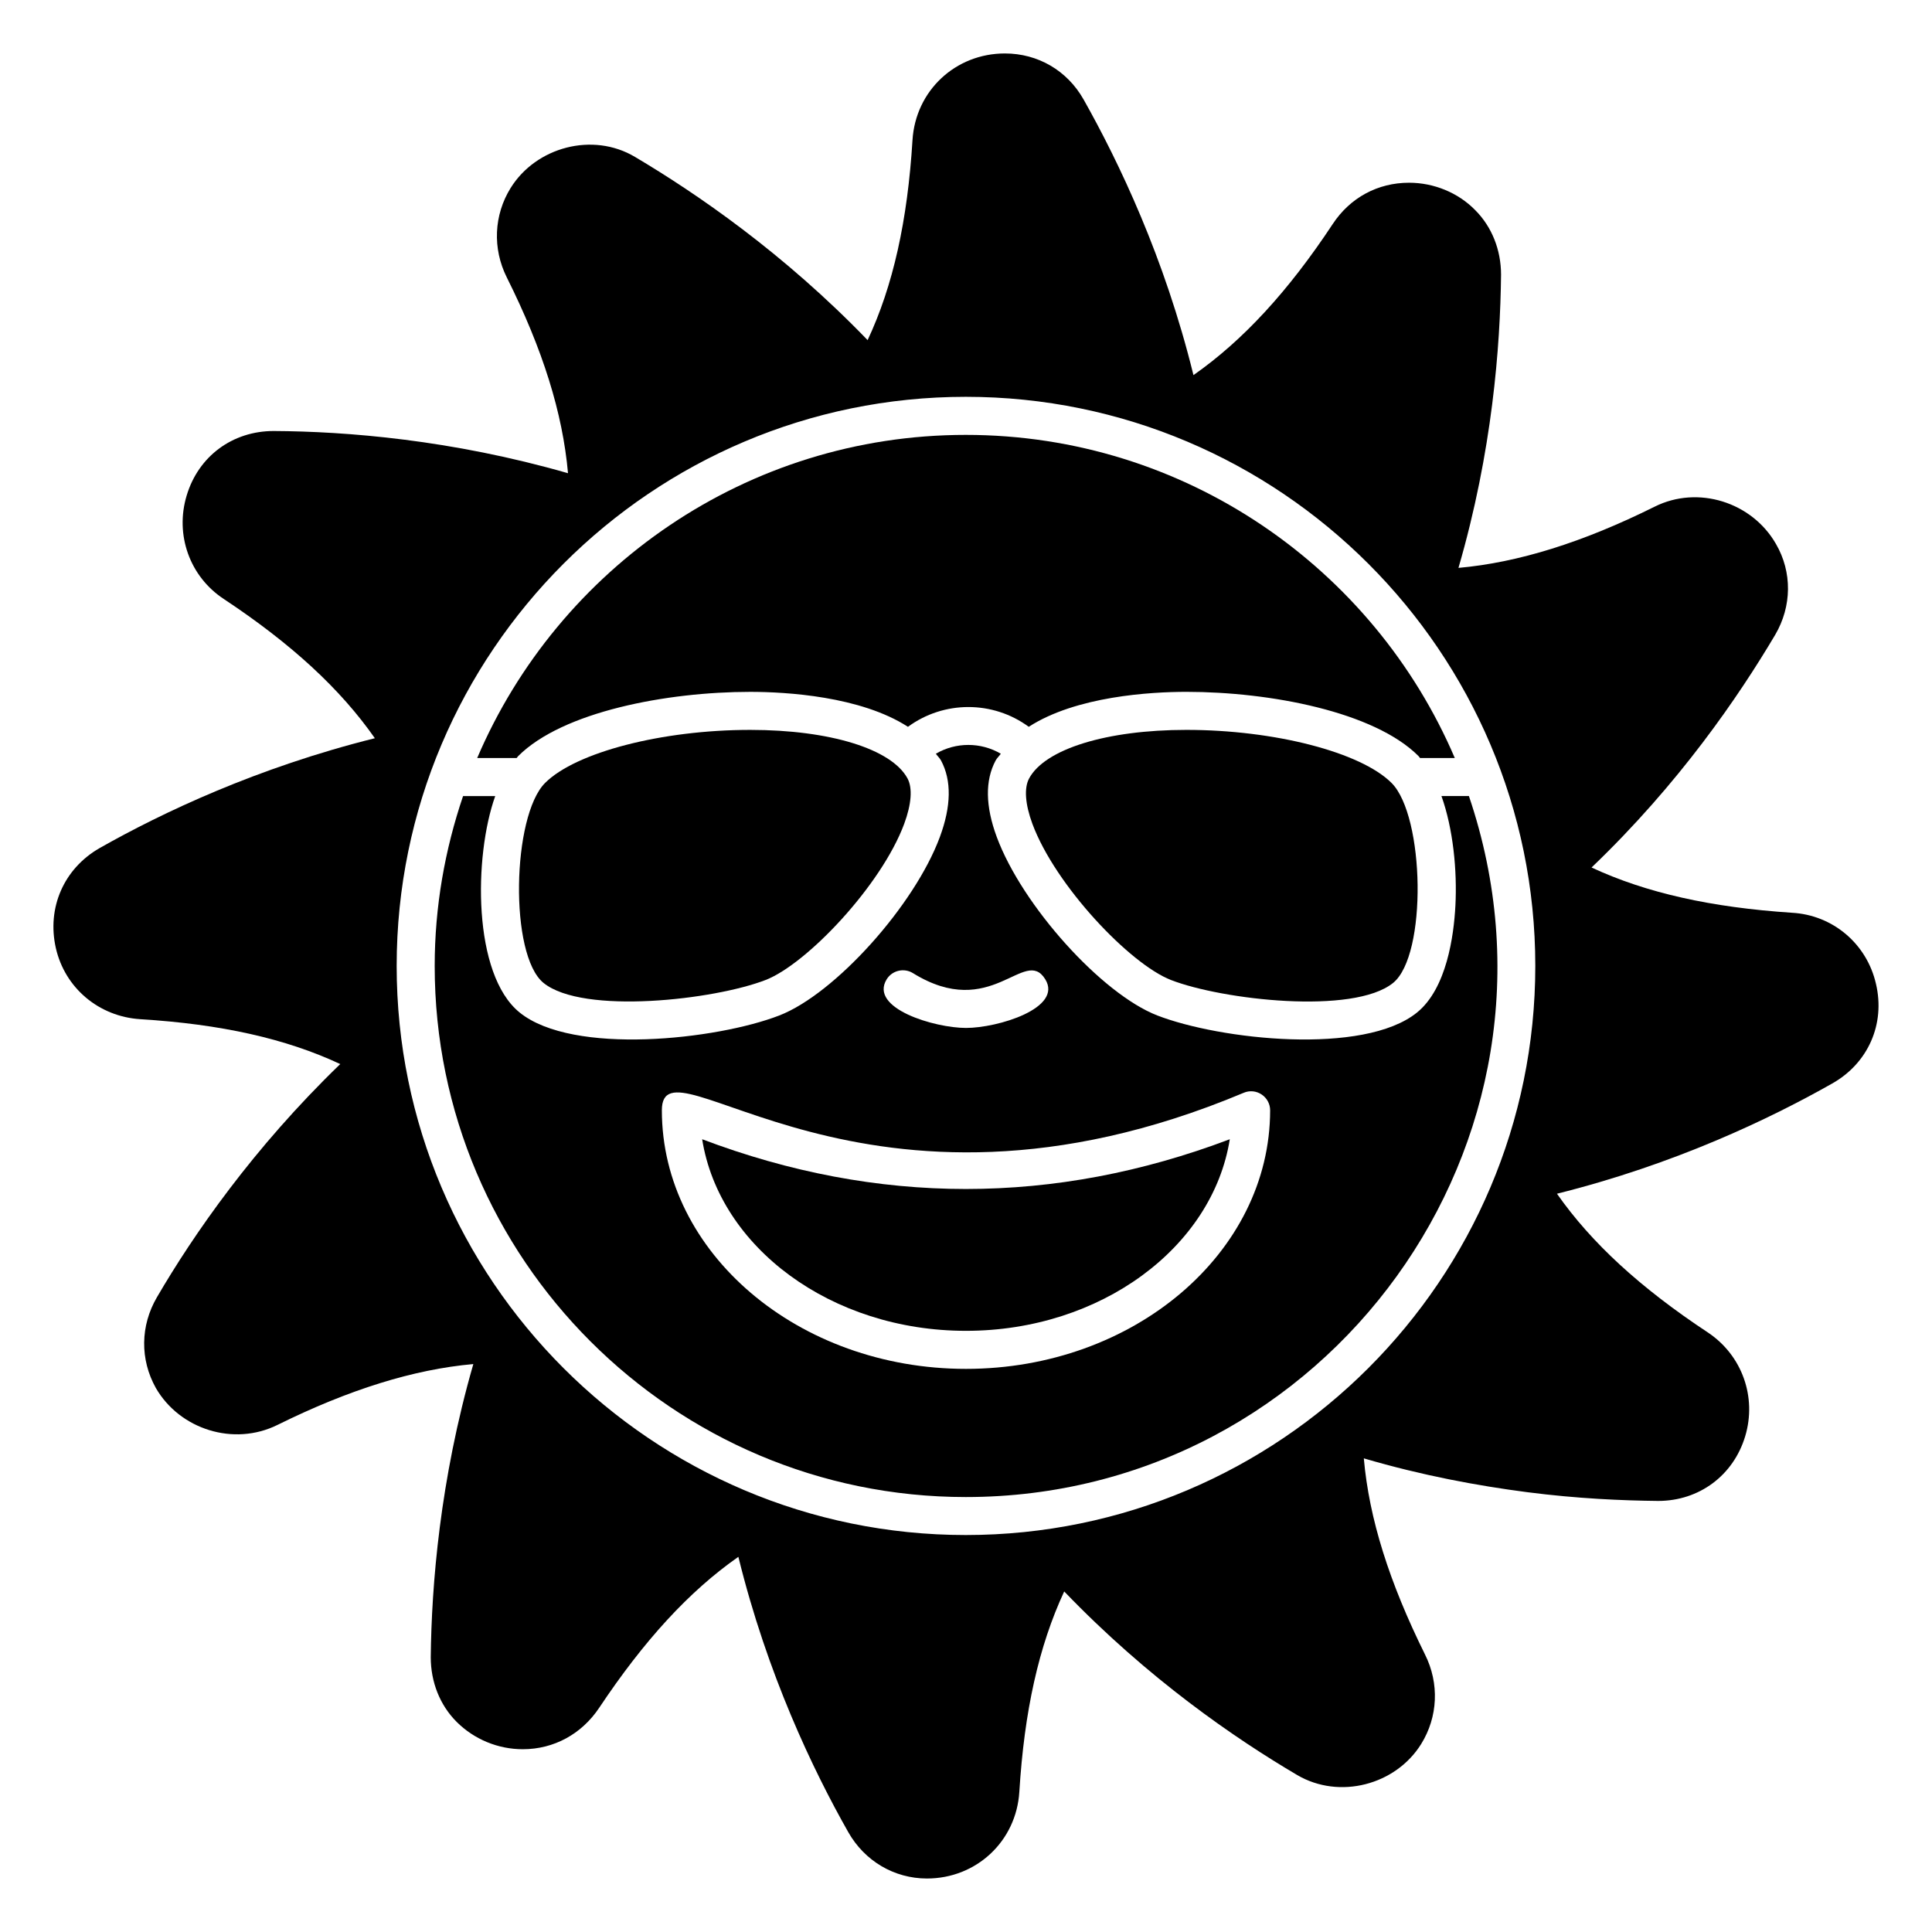
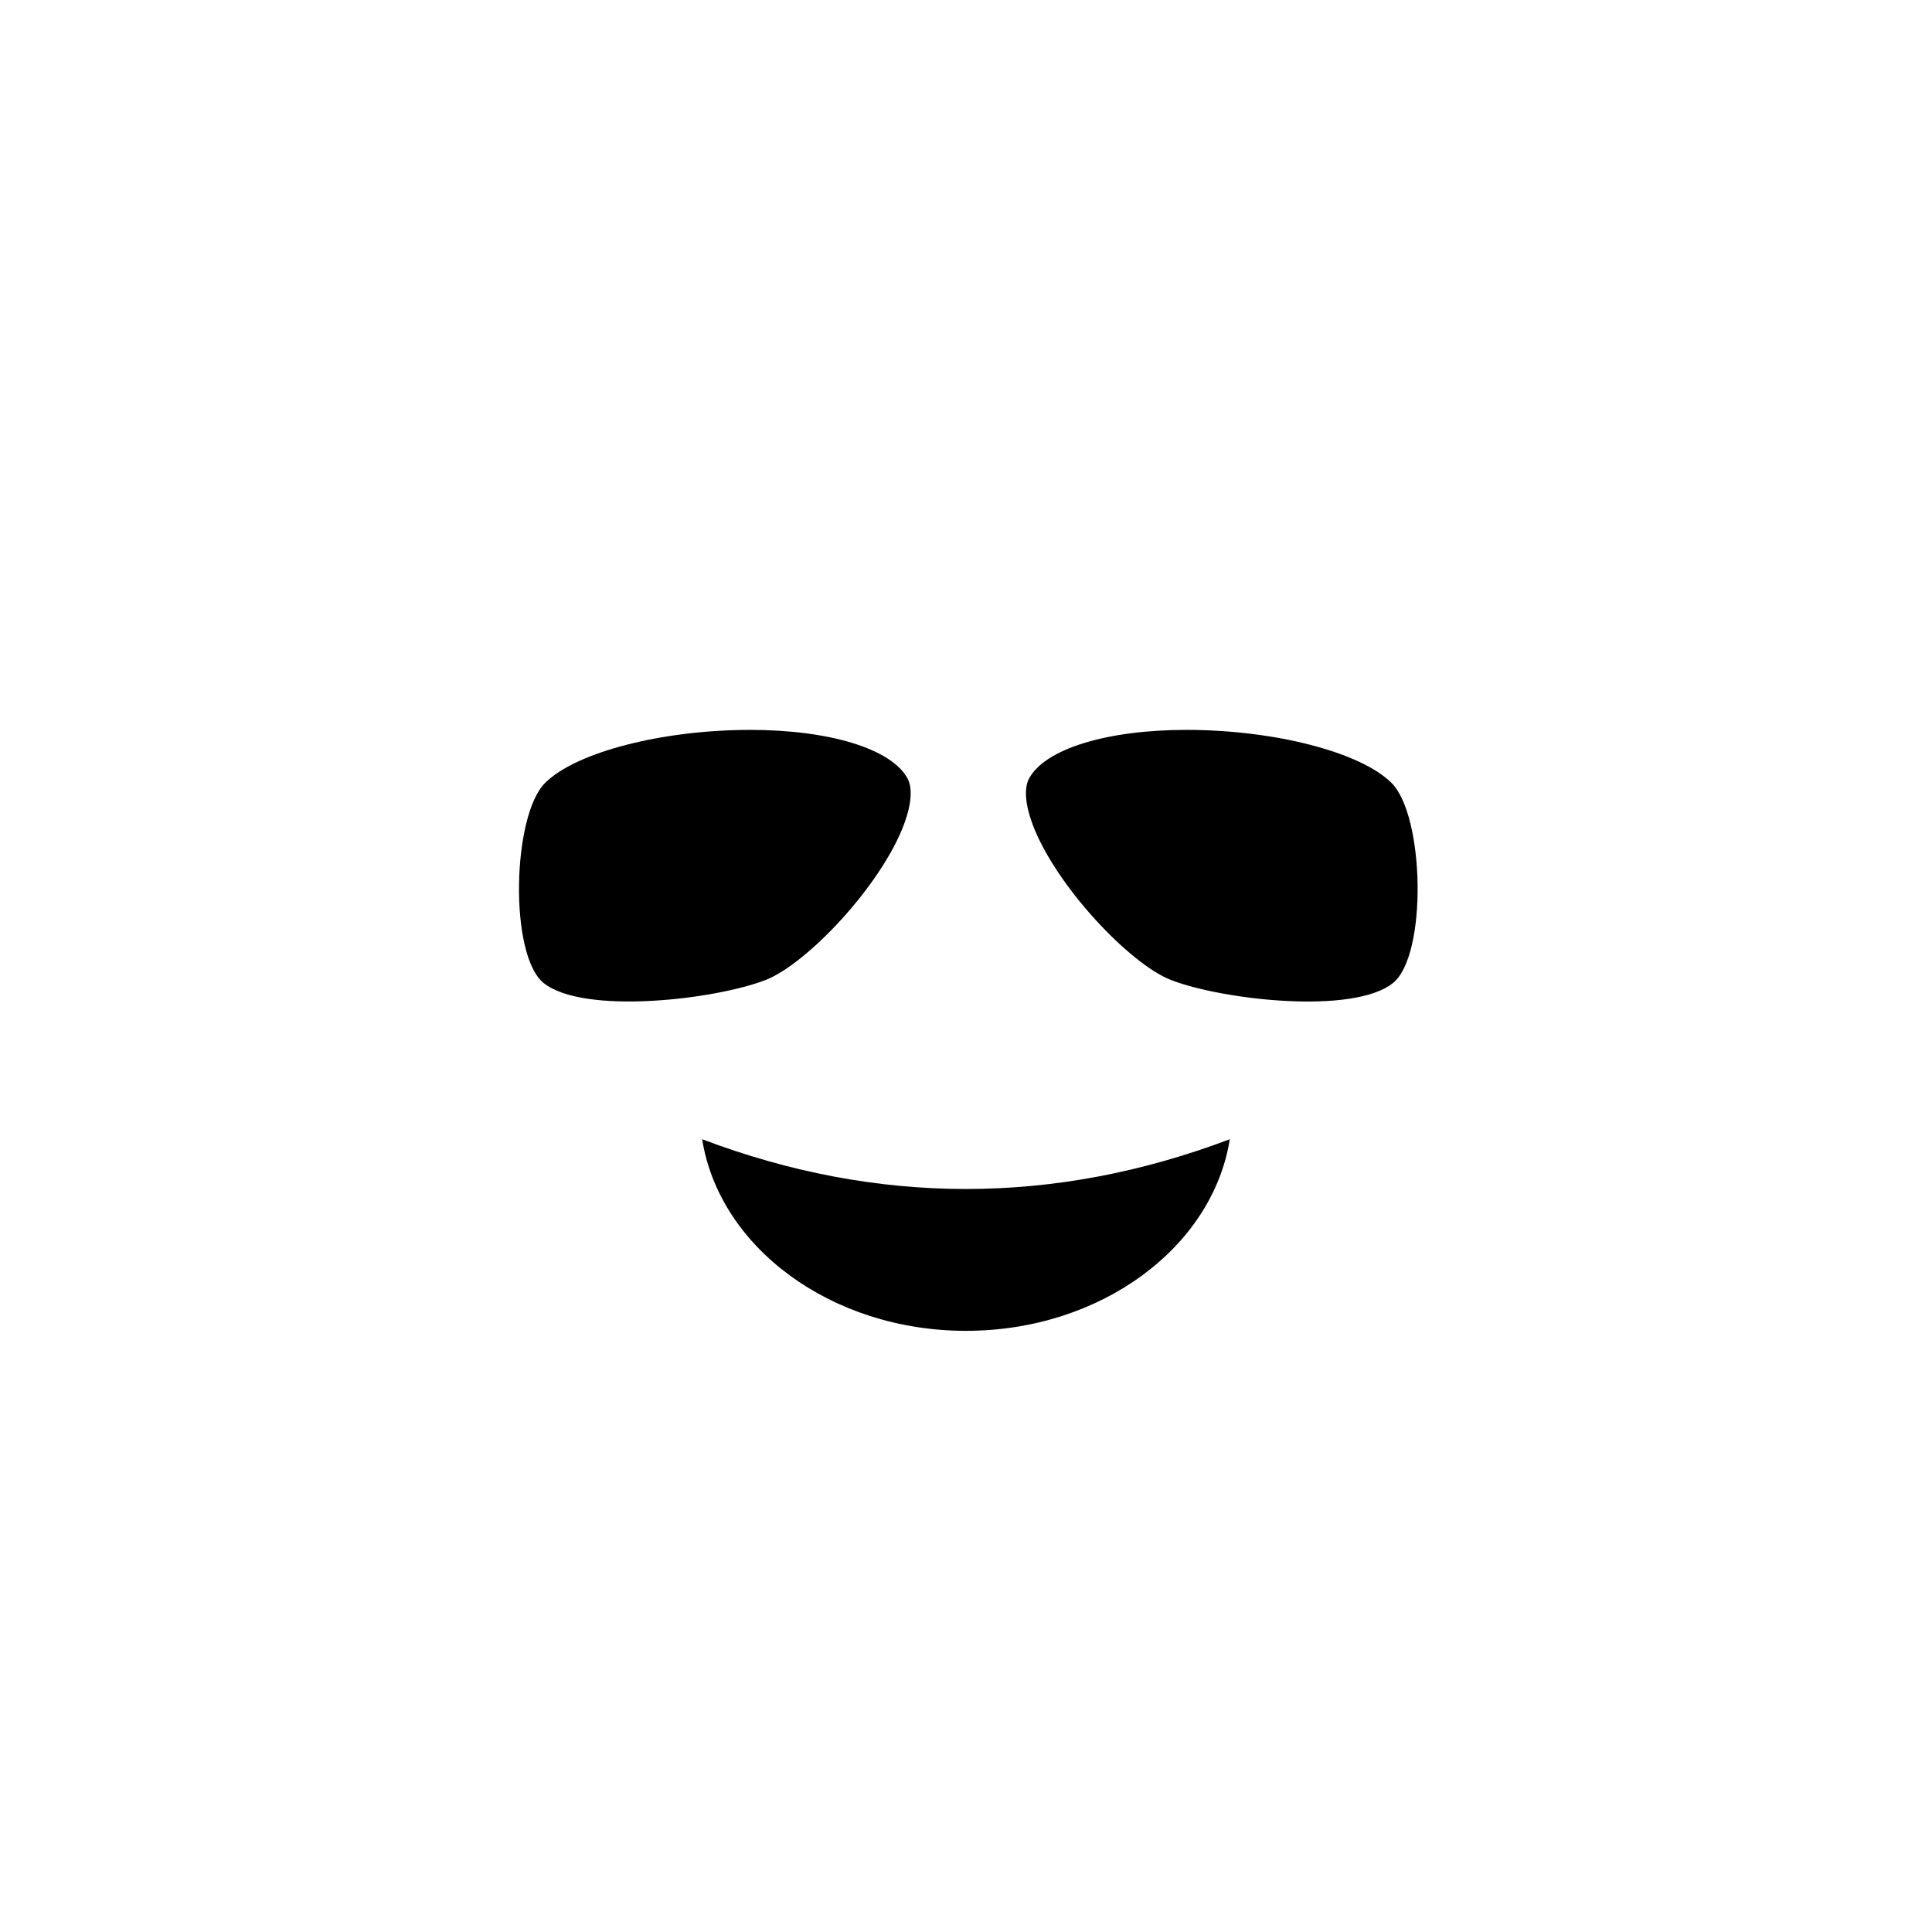
<svg xmlns="http://www.w3.org/2000/svg" fill="#000000" width="800px" height="800px" version="1.1" viewBox="144 144 512 512">
  <g>
-     <path d="m529.69 384.11c-0.414 7.805-2.285 21.844-10.176 28.223-14.121 11.418-52.191 7.211-68.812 0.777-14.75-5.719-35.828-29.137-42.547-47.293-3.031-8.176-3.129-14.996-0.305-20.27 0.363-0.676 0.949-1.176 1.375-1.801-5.312-3.109-11.91-3.106-17.215 0 0.43 0.625 1.016 1.129 1.375 1.801 2.824 5.273 2.715 12.094-0.316 20.27-6.723 18.156-27.797 41.574-42.547 47.293-16.582 6.422-54.672 10.648-68.801-0.777-12.508-10.105-12.168-41.445-6.481-57.367h-8.523c-4.801 14.16-7.519 29.27-7.519 45.027 0 77.609 63.133 140.74 140.74 140.74 95.723 0 164.41-94.16 133.34-185.77h-7.277c3.086 8.641 4.191 19.668 3.691 29.145zm-150.7 19.395c1.484-2.371 4.606-3.059 6.938-1.625 20.848 12.922 29.59-7.238 35.07 1.625 4.746 7.676-12.582 12.91-21 12.91-8.309 0-25.781-5.188-21.008-12.91zm21.008 103.26c-44.445 0-80.598-30.742-80.598-68.527 0-21.113 53.113 37.801 154.21-4.644 1.535-0.66 3.324-0.492 4.734 0.453 1.406 0.934 2.254 2.508 2.254 4.191-0.004 37.789-36.156 68.527-80.605 68.527z" />
-     <path d="m641.15 404.73c-2.418-10.582-11.387-18.238-22.27-18.84-21.363-1.414-38.594-5.238-53.102-11.992 23.176-22.168 38.996-45.344 48.668-61.668 4.434-7.559 4.535-16.625 0.199-24.082-6.348-11.082-20.656-15.617-32.145-9.875-19.043 9.473-36.172 14.812-51.992 16.223 8.969-30.832 11.082-58.746 11.285-77.688 0-6.551-2.418-12.695-6.852-17.129-4.527-4.633-10.977-7.254-17.527-7.254-8.262 0-15.617 3.93-20.254 10.984-11.789 17.836-23.777 30.832-36.879 40-7.656-31.133-19.75-56.426-29.121-73.051-4.332-7.66-12.09-12.191-20.855-12.191-13.098 0-23.68 9.875-24.484 22.973-1.312 21.359-5.141 38.594-11.891 53-22.266-23.074-45.344-38.891-61.668-48.566-11.184-6.652-26.195-2.621-32.949 8.262-4.434 7.152-4.836 16.02-1.008 23.68 9.57 19.145 14.812 35.969 16.223 51.891-30.836-8.867-58.746-11.086-77.992-11.184-10.883 0-19.949 6.648-23.074 17.125-3.125 10.379 0.805 21.465 9.875 27.41 17.938 11.891 30.832 23.777 40.004 36.879-31.137 7.758-56.426 19.75-72.953 29.121-9.473 5.441-14.008 15.82-11.586 26.5 2.418 10.582 11.387 18.137 22.371 18.84 21.359 1.312 38.59 5.141 53 11.891-23.074 22.266-38.992 45.344-48.566 61.766-4.434 7.559-4.535 16.527-0.301 24.086 6.348 10.98 20.656 15.516 32.242 9.773 18.945-9.371 36.074-14.711 51.891-16.121-8.867 30.73-11.082 58.746-11.285 77.688 0 6.547 2.418 12.691 6.852 17.125 4.637 4.637 10.984 7.258 17.535 7.258 8.262 0 15.617-4.031 20.254-10.984 11.891-17.836 23.781-30.836 36.879-40.004 7.656 31.133 19.75 56.426 29.121 72.953 4.332 7.66 12.188 12.297 20.855 12.297 13.098 0 23.68-9.875 24.484-22.973 1.312-21.359 5.141-38.59 11.891-53.102 22.266 23.176 45.344 38.996 61.766 48.668 11.184 6.551 26.098 2.621 32.848-8.262 4.434-7.156 4.84-16.023 1.008-23.68-9.473-19.148-14.812-35.973-16.223-51.996 15.418 4.535 30.129 7.254 43.328 8.969 13.301 1.711 25.09 2.215 34.664 2.316 10.883 0 19.949-6.754 23.074-17.129 3.125-10.379-0.809-21.465-9.875-27.508-17.836-11.789-30.832-23.68-40.004-36.777 31.137-7.758 56.426-19.852 72.953-29.219 9.473-5.344 14.105-15.723 11.586-26.402zm-241.21 146.07c-83.16 0-150.82-67.66-150.82-150.82 0-83.156 67.66-150.82 150.82-150.82 83.227 0 150.93 67.66 150.93 150.82 0.004 83.156-67.707 150.82-150.93 150.82z" />
    <path d="m330.08 445.91c4.547 28.617 34.164 50.773 69.914 50.773s65.367-22.16 69.914-50.773c-46.457 17.578-93.391 17.578-139.83 0z" />
    <path d="m346.88 403.71c10.914-4.223 30.691-25.062 36.742-41.387 1.93-5.215 2.242-9.477 0.887-12.016-4.203-7.82-20.566-12.879-41.691-12.879-23.352 0-46.219 5.914-54.367 14.062-8.75 8.75-9.531 45.617-0.395 53.008 10.508 8.469 45.27 4.473 58.824-0.789z" />
-     <path d="m399.94 259.25c-58.059 0-108 35.344-129.48 85.637h10.457c0.145-0.156 0.266-0.371 0.418-0.523 11.758-11.758 39.348-17.012 61.488-17.012 9.504 0 29.242 1.152 41.797 9.262 9.516-6.984 22.492-6.992 32.012-0.004 12.555-8.109 32.289-9.262 41.793-9.262 22.141 0 49.73 5.254 61.488 17.012 0.152 0.152 0.27 0.363 0.418 0.523h9.207c-21.504-50.289-71.492-85.633-129.59-85.633z" />
    <path d="m454.34 403.72c13.555 5.246 48.285 9.277 58.832 0.777 9.105-7.367 8.379-44.238-0.395-53.008-8.148-8.148-31.016-14.062-54.367-14.062-21.125 0-37.492 5.059-41.691 12.879-1.359 2.539-1.043 6.809 0.875 12.016 6.055 16.324 25.832 37.168 36.746 41.398z" />
  </g>
</svg>